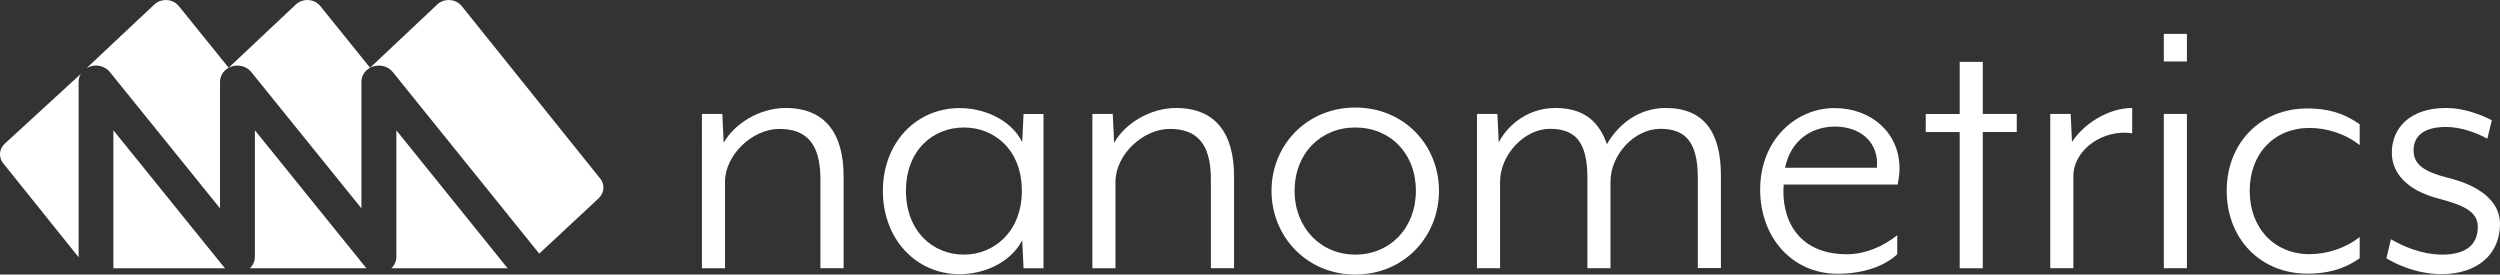
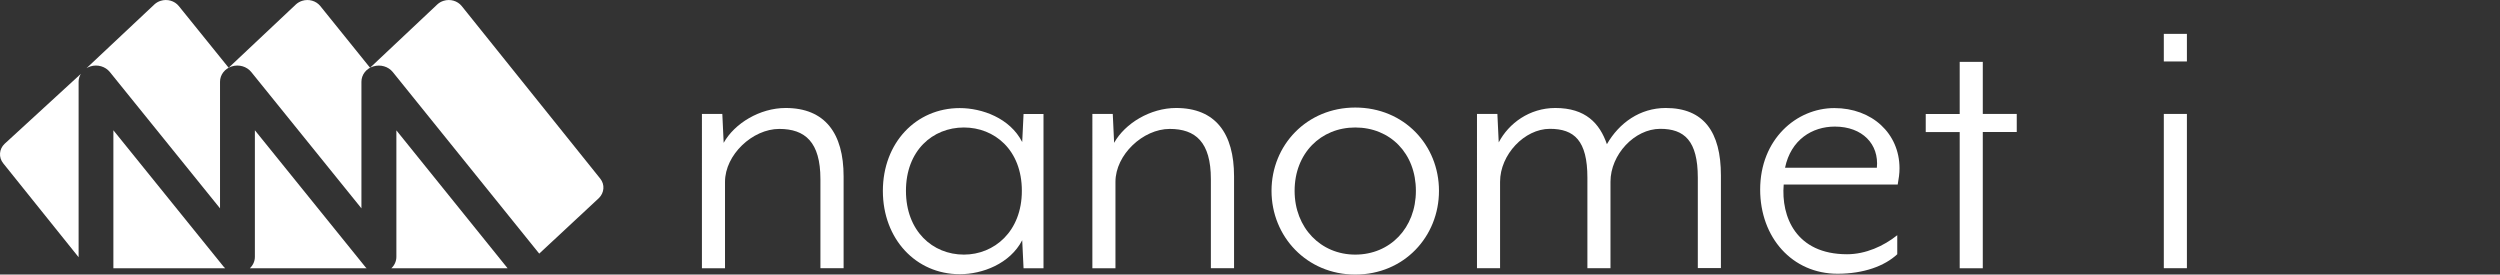
<svg xmlns="http://www.w3.org/2000/svg" version="1.1" id="Layer_1" x="0px" y="0px" viewBox="0 0 278.27 30.56" style="enable-background:new 0 0 278.27 30.56;" xml:space="preserve">
  <rect x="0" y="0" width="278.27" height="30.56" fill="#333333" stroke="none" />
  <style type="text/css">
	.st0{fill:#FFFFFF;}
</style>
  <g>
    <g>
      <path class="st0" d="M91.32,29.86v-9.92c0-4.13-1.71-5.59-4.58-5.59c-2.97,0-6.04,2.87-6.04,5.89v9.62h-2.57V12.68h2.27l0.15,3.22    c1.21-2.17,4.03-3.88,6.9-3.88c4.38,0,6.45,2.82,6.45,7.61v10.22H91.32z" />
      <path class="st0" d="M113.93,29.86l-0.15-3.12c-1.36,2.62-4.43,3.78-6.95,3.78c-4.89,0-8.56-3.93-8.56-9.27s3.68-9.22,8.56-9.22    c2.47,0,5.59,1.11,6.95,3.78l0.15-3.12h2.22v17.17H113.93z M100.84,21.24c0,4.48,2.97,7.1,6.45,7.1c3.37,0,6.45-2.57,6.45-7.1    c0-4.58-3.07-7.05-6.45-7.05C103.81,14.19,100.84,16.76,100.84,21.24z" />
      <path class="st0" d="M134.78,29.86v-9.92c0-4.13-1.71-5.59-4.58-5.59c-2.97,0-6.04,2.87-6.04,5.89v9.62h-2.57V12.68h2.27    l0.15,3.22c1.21-2.17,4.03-3.88,6.9-3.88c4.38,0,6.45,2.82,6.45,7.61v10.22H134.78z" />
      <path class="st0" d="M150.85,30.56c-5.39,0-9.32-4.23-9.32-9.32s3.93-9.27,9.32-9.27c5.44,0,9.32,4.18,9.32,9.27    S156.29,30.56,150.85,30.56z M150.85,14.19c-3.83,0-6.75,2.87-6.75,7.05c0,4.13,2.92,7.1,6.75,7.1c3.88,0,6.75-2.97,6.75-7.1    C157.6,17.06,154.73,14.19,150.85,14.19z" />
      <path class="st0" d="M188.98,29.86V19.78c0-4.13-1.51-5.44-4.18-5.44c-2.87,0-5.54,2.87-5.54,5.89v9.62h-2.57V19.78    c0-4.13-1.46-5.44-4.18-5.44c-2.82,0-5.54,2.87-5.54,5.89v9.62h-2.57V12.68h2.27l0.15,3.17c1.11-2.12,3.42-3.83,6.3-3.83    c3.37,0,4.94,1.71,5.74,4.03c1.36-2.37,3.68-4.03,6.55-4.03c4.23,0,6.14,2.67,6.14,7.5v10.32H188.98z" />
      <path class="st0" d="M211.23,20.54h-12.69c-0.3,3.58,1.36,7.76,7.05,7.76c2.07,0,4.08-0.91,5.59-2.12v2.12    c-1.41,1.31-3.73,2.17-6.65,2.17c-5.04,0-8.61-4.03-8.61-9.37c0-5.59,4.03-9.07,8.26-9.07c4.18,0,7.25,2.82,7.25,6.7    C211.44,19.28,211.34,19.93,211.23,20.54z M204.23,14.09c-2.52,0-4.89,1.46-5.54,4.58h10.22    C209.17,16.06,207.31,14.09,204.23,14.09z" />
      <path class="st0" d="M220.7,14.7v15.16h-2.57V14.7h-3.78v-2.01h3.78V6.89h2.57v5.79h3.78v2.01H220.7z" />
-       <path class="st0" d="M230.78,19.63v10.22h-2.57V12.68h2.27l0.15,3.12c1.26-1.96,3.98-3.78,6.7-3.78v2.82    C234.15,14.34,230.78,16.61,230.78,19.63z" />
      <path class="st0" d="M240.85,6.84V3.77h2.57v3.07H240.85z M240.85,29.86V12.68h2.57v17.17H240.85z" />
-       <path class="st0" d="M256.81,30.46c-5.14,0-8.96-3.83-8.96-9.22c0-5.39,3.83-9.17,8.96-9.17c2.17,0,3.98,0.45,5.84,1.76v2.32    c-1.66-1.31-3.73-1.91-5.59-1.91c-3.88,0-6.65,2.82-6.65,7c0,4.18,2.77,7.05,6.65,7.05c1.86,0,3.93-0.6,5.59-1.91v2.37    C260.84,30.01,258.98,30.46,256.81,30.46z" />
-       <path class="st0" d="M271.77,30.51c-3.07,0-5.49-1.36-6.14-1.76l0.5-2.12c1.31,0.76,3.37,1.71,5.74,1.71    c2.32,0,3.93-0.91,3.93-3.07c0-1.61-1.31-2.37-4.38-3.17c-3.53-0.91-5.19-2.87-5.19-5.09c0-2.72,1.96-4.99,6.04-4.99    c2.37,0,4.48,1.06,5.09,1.36l-0.5,2.06c-1.26-0.7-3.02-1.31-4.58-1.31c-2.57,0-3.63,1.06-3.63,2.62c0,1.61,1.26,2.37,3.73,3.02    c3.83,0.91,5.89,2.77,5.89,5.14C278.27,28.4,275.65,30.51,271.77,30.51z" />
    </g>
    <g>
      <path class="st0" d="M66.81,19.88L51.39,0.67c-0.47-0.58-1.28-0.81-2.01-0.58c-0.27,0.08-0.5,0.22-0.69,0.39l0,0l-7.5,7.06    l-5.54-6.87c-0.47-0.58-1.28-0.81-2.01-0.58c-0.26,0.08-0.5,0.22-0.69,0.39l0,0l-7.5,7.06L19.9,0.67    c-0.47-0.58-1.28-0.81-2.01-0.58c-0.27,0.08-0.5,0.22-0.69,0.39l0,0L9.63,7.59c0.14-0.08,0.28-0.15,0.44-0.2    c0.79-0.25,1.66,0.01,2.16,0.63l12.26,15.17V9.1c0-0.78,0.53-1.46,1.32-1.71c0.79-0.25,1.66,0.01,2.16,0.63l12.26,15.17V9.1    c0-0.78,0.53-1.47,1.33-1.71c0.79-0.24,1.66,0.01,2.16,0.63l16.3,20.21l6.63-6.17l0,0C67.26,21.47,67.35,20.55,66.81,19.88z" />
    </g>
    <g>
      <path class="st0" d="M44.12,14.51v14.08c0,0.49-0.21,0.94-0.56,1.27H56.5L44.12,14.51z" />
      <path class="st0" d="M24.88,29.67L12.62,14.5v15.36h12.44C25,29.8,24.94,29.74,24.88,29.67z" />
      <path class="st0" d="M40.63,29.67L28.37,14.5v14.09c0,0.49-0.21,0.94-0.56,1.27h13C40.74,29.8,40.68,29.74,40.63,29.67z" />
    </g>
    <g>
      <path class="st0" d="M8.75,9.1c0-0.32,0.09-0.61,0.25-0.88l-8.49,7.79l0,0c-0.61,0.58-0.69,1.5-0.15,2.17l8.39,10.45V9.1z" />
    </g>
  </g>
</svg>